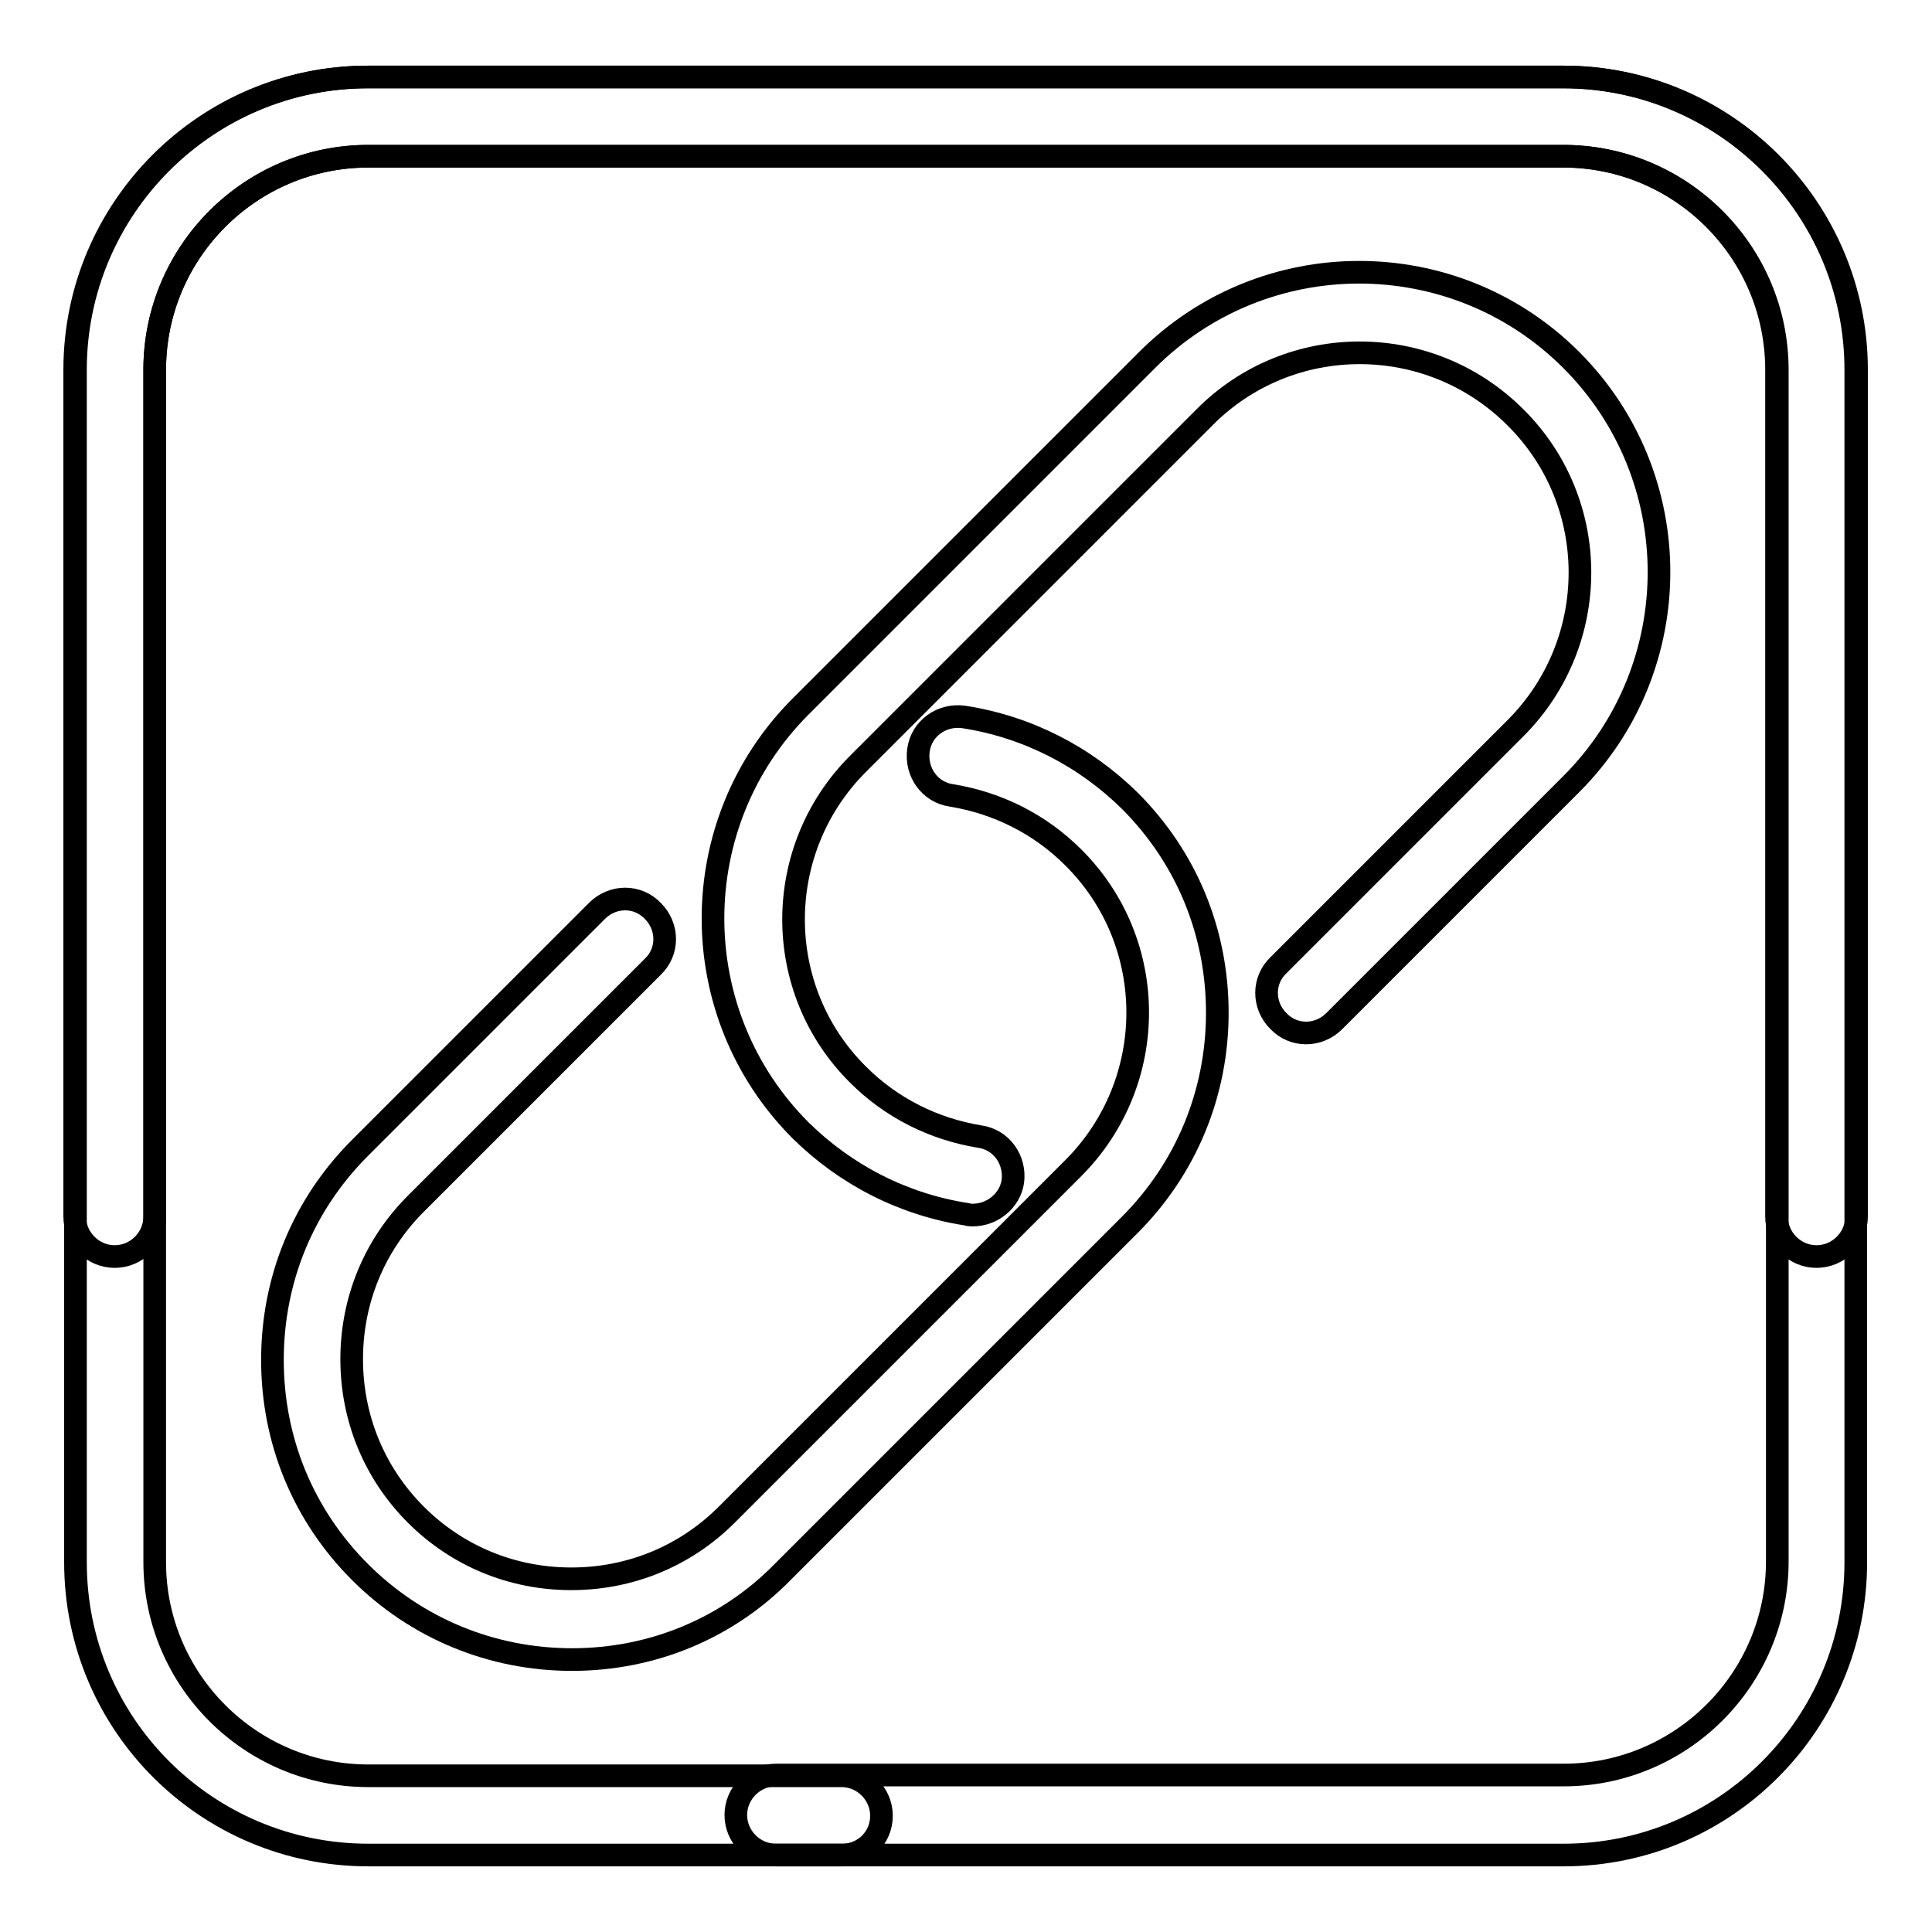
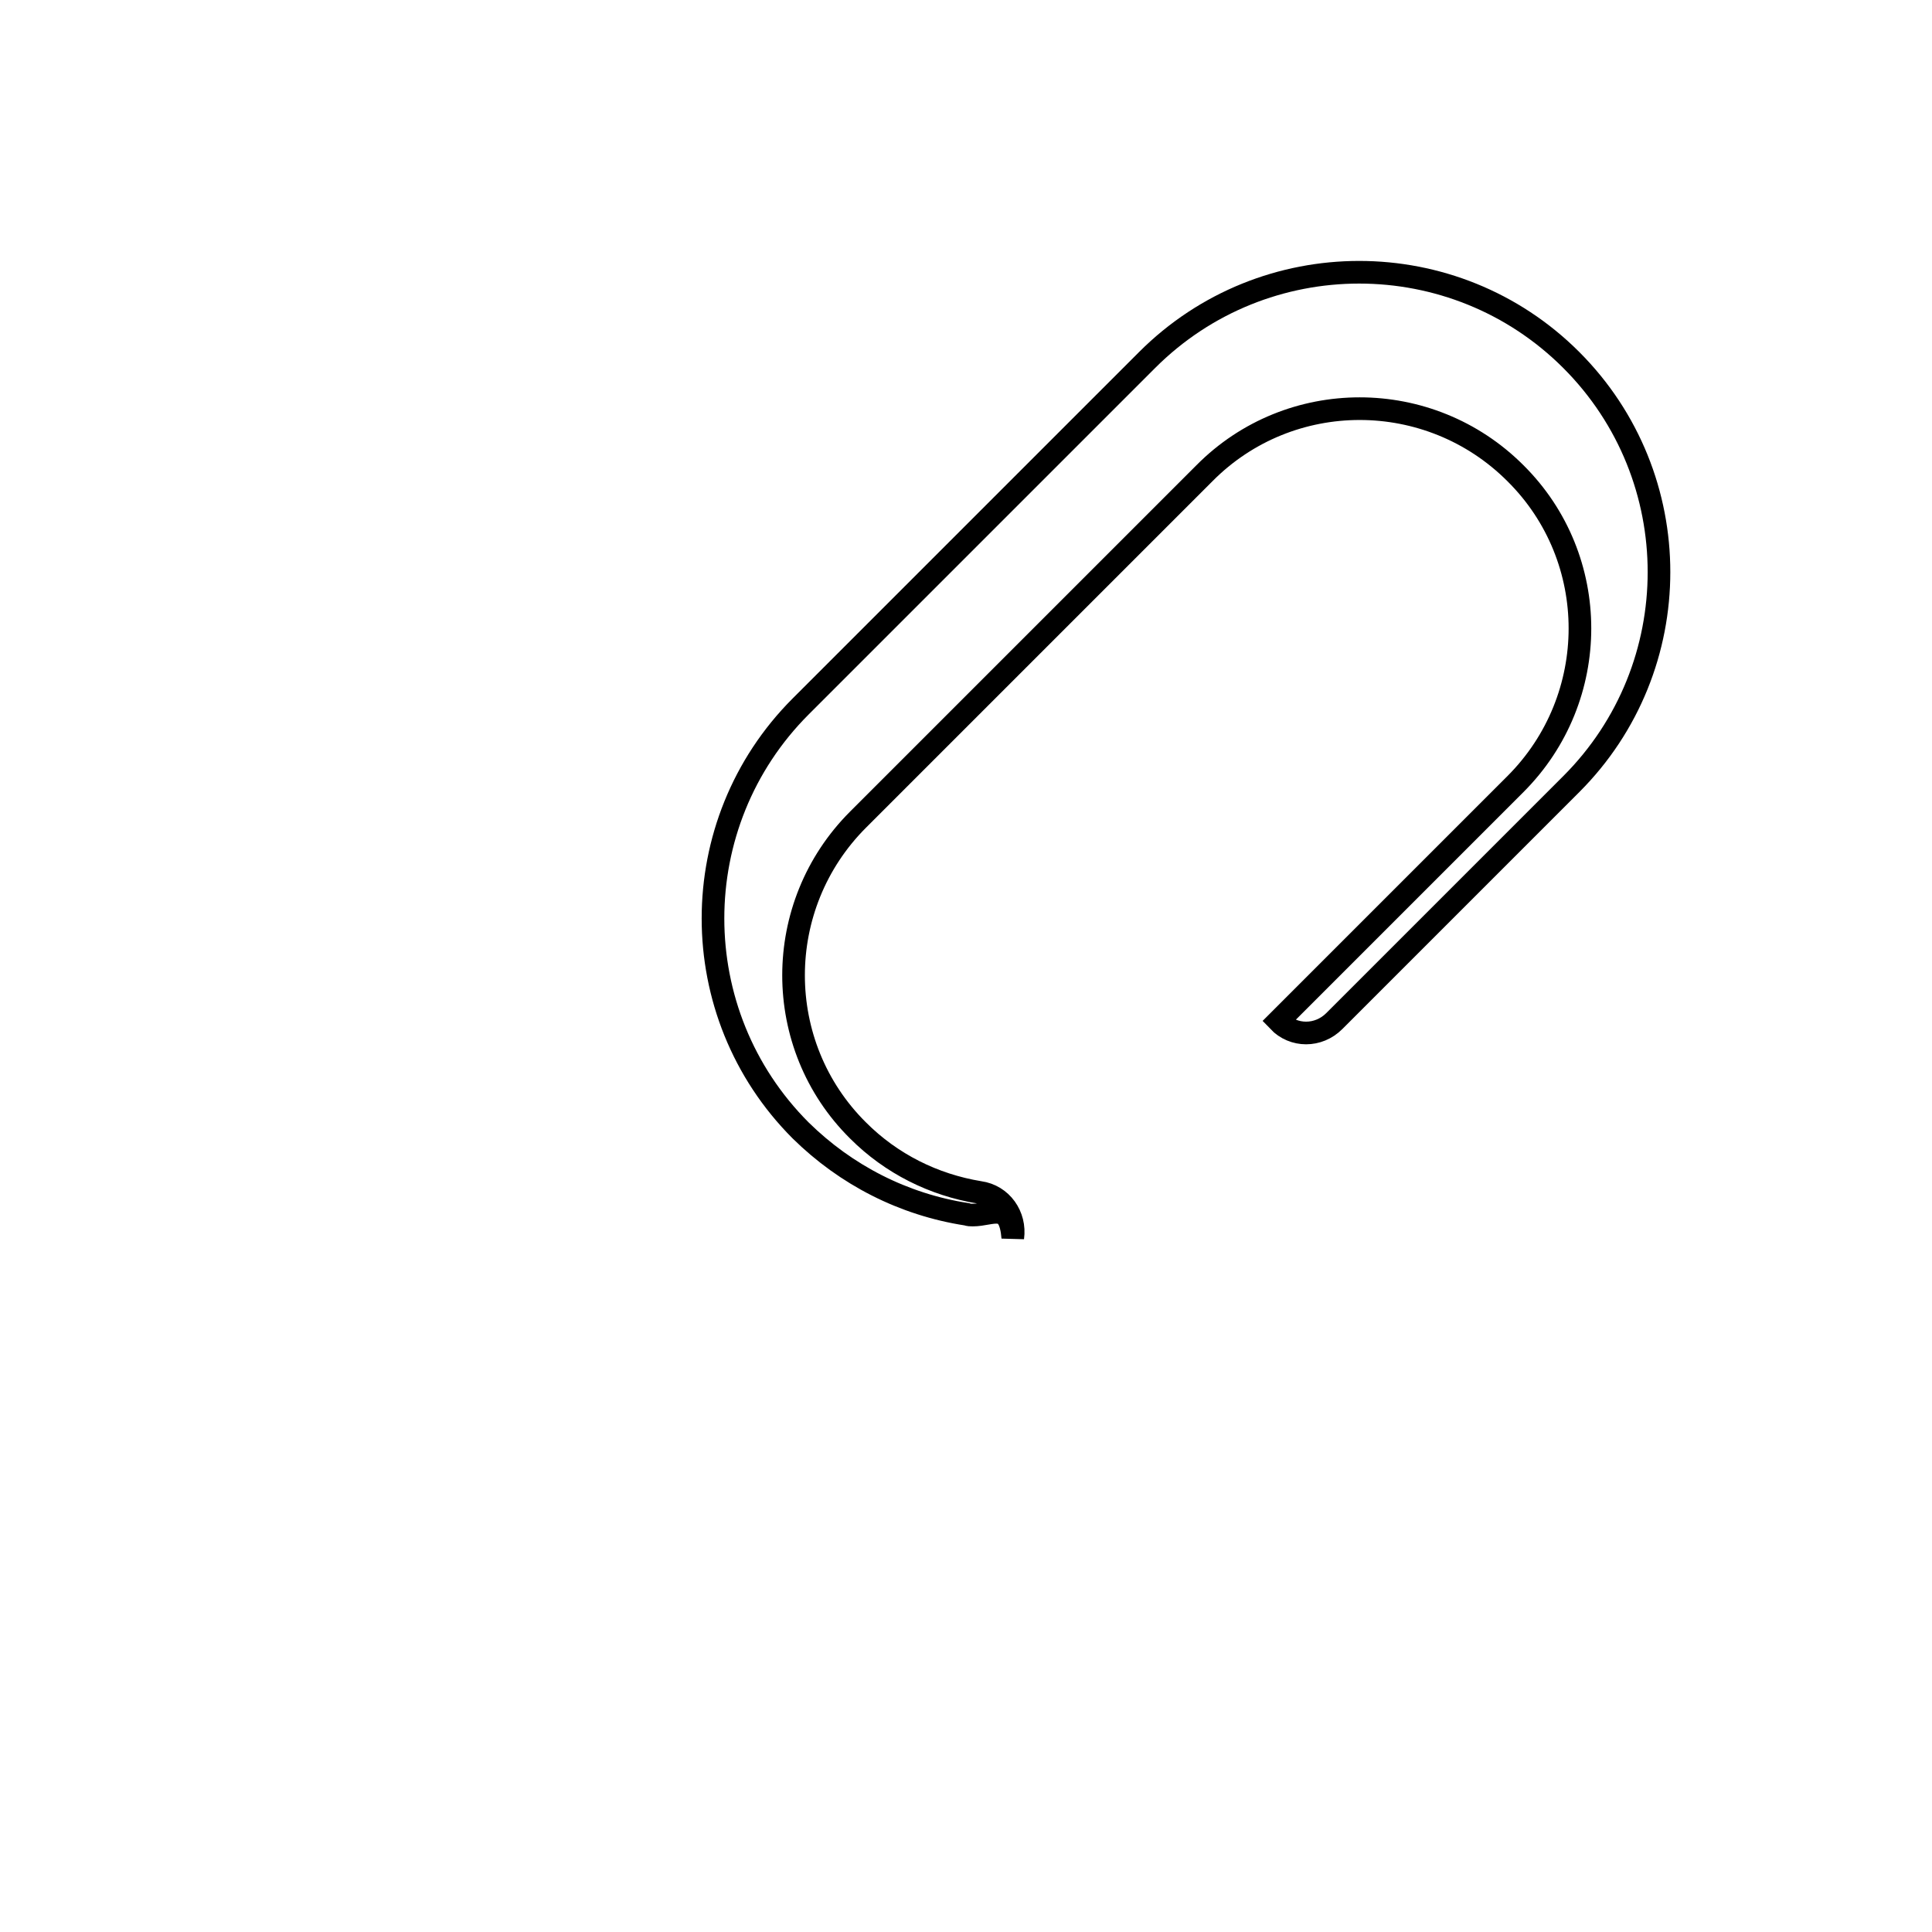
<svg xmlns="http://www.w3.org/2000/svg" version="1.1" x="0px" y="0px" viewBox="0 0 256 256" enable-background="new 0 0 256 256" xml:space="preserve">
  <g>
-     <path stroke-width="3" fill-opacity="0" stroke="#000000" d="M111.6,245.8H48.8C27.4,245.8,10,228.5,10,207V49c0-21.4,17.4-38.8,38.8-38.8h158.4 c21.4,0,38.8,17.4,38.8,38.8v112.2c0,2.9-2.4,5.3-5.3,5.3s-5.3-2.4-5.3-5.3V49c0-15.6-12.7-28.3-28.3-28.3H48.8 c-15.6,0-28.3,12.7-28.3,28.3v158c0,15.6,12.7,28.3,28.3,28.3h62.7c2.9,0,5.3,2.4,5.3,5.3S114.5,245.8,111.6,245.8z" />
-     <path stroke-width="3" fill-opacity="0" stroke="#000000" d="M207.2,245.8H102.8c-2.9,0-5.3-2.4-5.3-5.3s2.4-5.3,5.3-5.3h104.4c15.6,0,28.3-12.7,28.3-28.3V49 c0-15.6-12.7-28.3-28.3-28.3H48.8c-15.6,0-28.3,12.7-28.3,28.3v112.2c0,2.9-2.4,5.3-5.3,5.3c-2.9,0-5.3-2.4-5.3-5.3V49 c0-21.4,17.4-38.8,38.8-38.8h158.4c21.4,0,38.8,17.4,38.8,38.8v158C245.9,228.4,228.6,245.8,207.2,245.8z" />
-     <path stroke-width="3" fill-opacity="0" stroke="#000000" d="M75.8,219.9c-10.6,0-20.6-4.1-28.1-11.6c-7.5-7.5-11.6-17.4-11.6-28.1s4.1-20.6,11.6-28.1l31.4-31.4 c2.1-2.1,5.4-2.1,7.4,0c2.1,2.1,2.1,5.4,0,7.4l-31.4,31.4c-5.5,5.5-8.5,12.8-8.5,20.6s3,15.1,8.5,20.6c5.5,5.5,12.8,8.5,20.6,8.5 s15.1-3,20.6-8.5l45.9-45.9c11.4-11.4,11.4-29.9,0-41.2c-4.4-4.4-10-7.2-16.1-8.2c-2.9-0.4-4.8-3.1-4.4-6c0.4-2.9,3.1-4.8,6-4.4 c8.4,1.3,16,5.2,22,11.1c7.5,7.5,11.6,17.4,11.6,28.1c0,10.6-4.1,20.6-11.6,28.1l-45.9,45.9C96.4,215.8,86.4,219.9,75.8,219.9z" />
-     <path stroke-width="3" fill-opacity="0" stroke="#000000" d="M128.9,161c-0.3,0-0.5,0-0.8-0.1c-8.4-1.3-16-5.2-22-11.1c-15.5-15.5-15.5-40.7,0-56.2l45.9-45.9 c15.5-15.5,40.7-15.5,56.2,0c15.5,15.5,15.5,40.7,0,56.2l-31.4,31.4c-2.1,2.1-5.4,2.1-7.4,0c-2.1-2.1-2.1-5.4,0-7.4l31.4-31.4 c11.4-11.4,11.4-29.9,0-41.2c-11.4-11.4-29.9-11.4-41.2,0l-45.9,45.9c-11.4,11.4-11.4,29.9,0,41.2c4.4,4.4,10,7.2,16.1,8.2 c2.9,0.4,4.8,3.1,4.4,6C133.8,159.1,131.5,161,128.9,161z" />
+     <path stroke-width="3" fill-opacity="0" stroke="#000000" d="M128.9,161c-0.3,0-0.5,0-0.8-0.1c-8.4-1.3-16-5.2-22-11.1c-15.5-15.5-15.5-40.7,0-56.2l45.9-45.9 c15.5-15.5,40.7-15.5,56.2,0c15.5,15.5,15.5,40.7,0,56.2l-31.4,31.4c-2.1,2.1-5.4,2.1-7.4,0l31.4-31.4 c11.4-11.4,11.4-29.9,0-41.2c-11.4-11.4-29.9-11.4-41.2,0l-45.9,45.9c-11.4,11.4-11.4,29.9,0,41.2c4.4,4.4,10,7.2,16.1,8.2 c2.9,0.4,4.8,3.1,4.4,6C133.8,159.1,131.5,161,128.9,161z" />
  </g>
</svg>